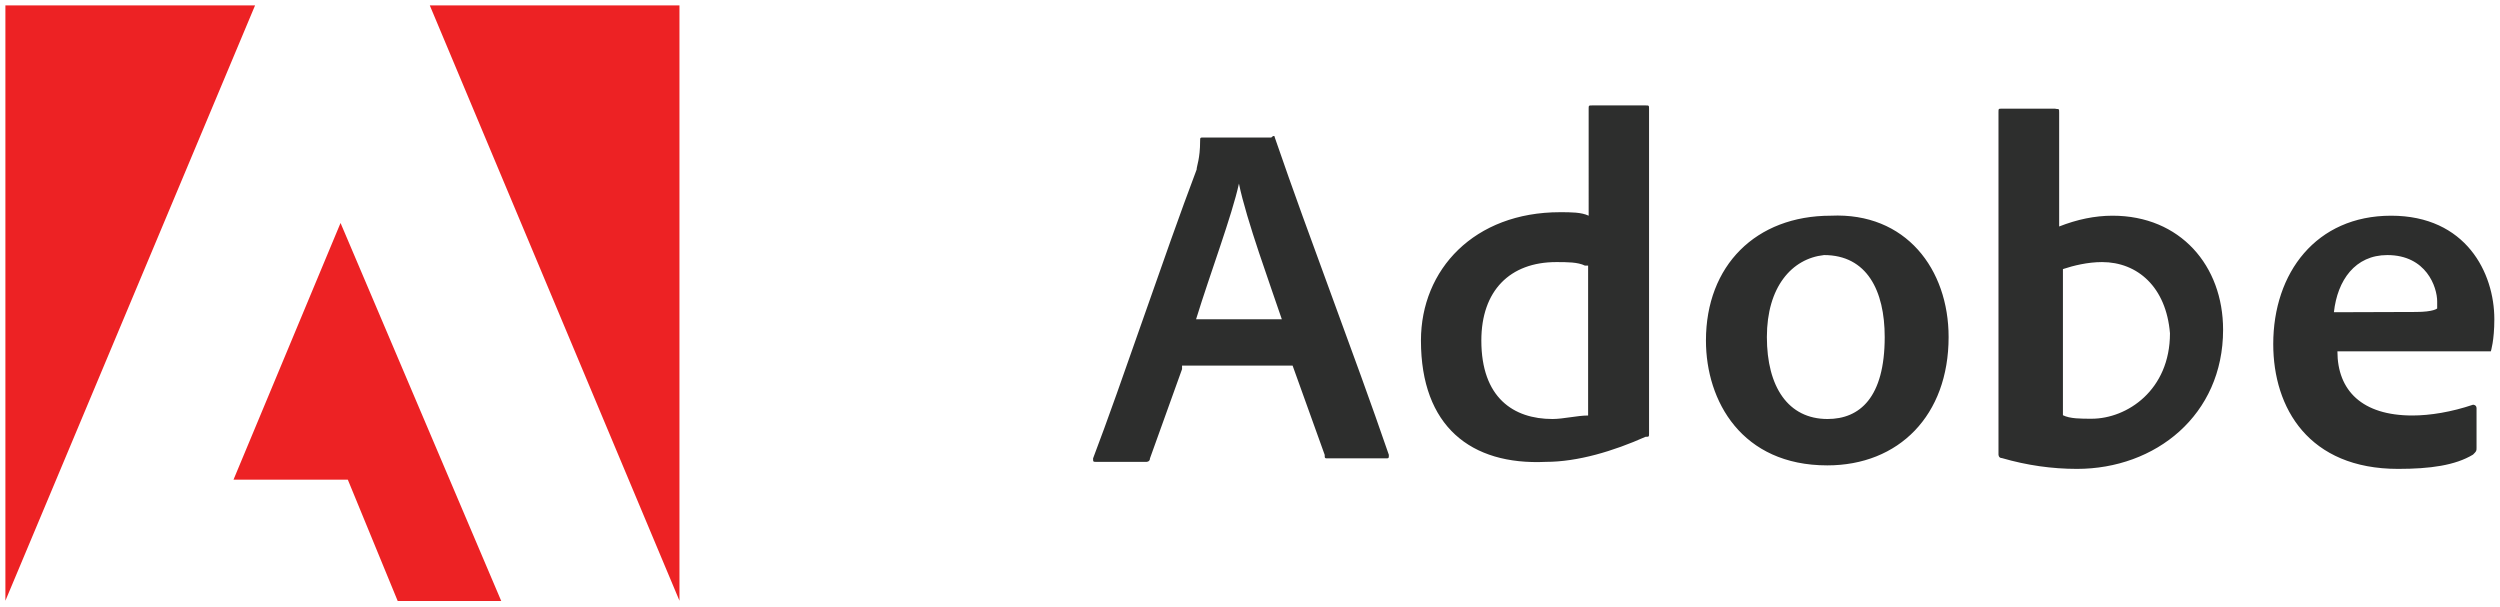
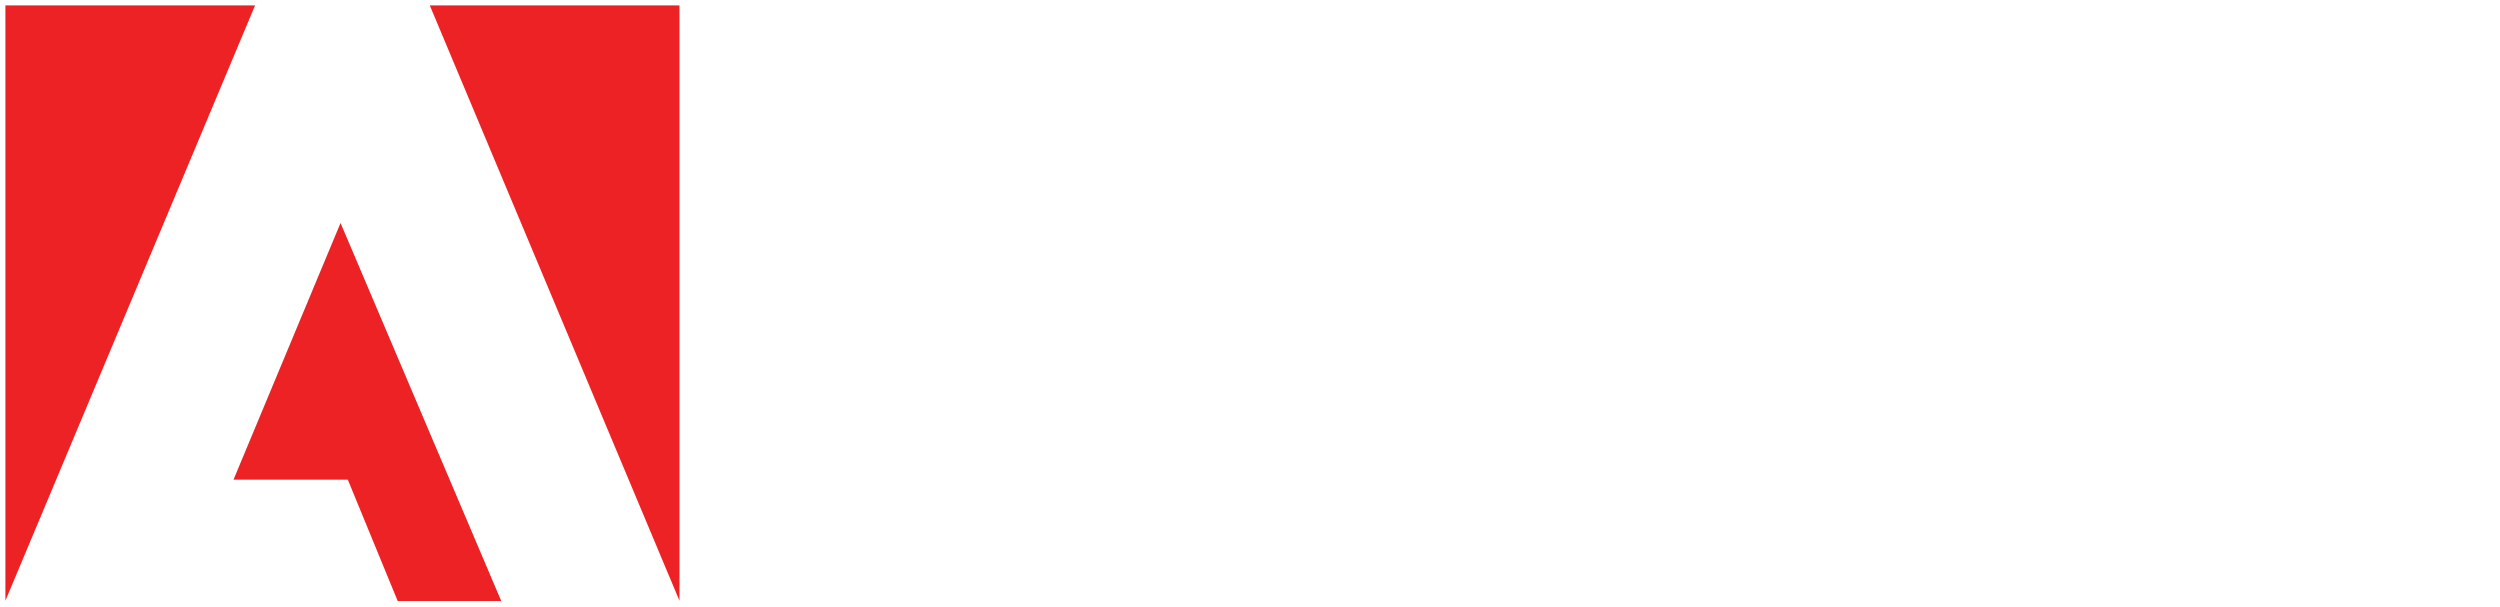
<svg xmlns="http://www.w3.org/2000/svg" version="1.1" id="Ebene_1" x="0px" y="0px" viewBox="0 0 927.2 225.1" style="enable-background:new 0 0 927.2 225.1;" xml:space="preserve">
  <style type="text/css">
	.st0{fill:#2D2E2D;}
	.st1{fill:#ED2224;}
</style>
-   <path class="st0" d="M438.4,136.9l-11.9,33.1c0,1.3-1.3,1.3-1.3,1.3h-18.5c-1.3,0-1.3,0-1.3-1.3c10.6-27.8,26.4-75.4,38.4-107.1  c0-1.3,1.3-4,1.3-10.6c0-1.3,0-1.3,1.3-1.3h25.1c1.3-1.3,1.3,0,1.3,0c13.2,38.4,29.1,79.3,42.3,117.7c0,1.3,0,1.3-1.3,1.3h-21.2  c-1.3,0-1.3,0-1.3-1.3l-11.9-33.1h-41L438.4,136.9z M475.4,118.4c-4-11.9-13.2-37-15.9-50.3c-2.6,11.9-10.6,33.1-15.9,50.3H475.4z   M527,126.3c0-26.4,19.8-47.6,51.6-47.6c4,0,7.9,0,10.6,1.3V40.4c0-1.3,0-1.3,1.3-1.3h19.8c1.3,0,1.3,0,1.3,1.3v120.3  c0,1.3,0,1.3-1.3,1.3c-11.9,5.3-25.1,9.3-37,9.3C545.5,172.6,527,158.1,527,126.3L527,126.3z M587.8,98.5c-2.6-1.3-6.6-1.3-10.6-1.3  c-17.2,0-27.8,10.6-27.8,29.1c0,21.2,11.9,29.1,26.4,29.1c4,0,9.2-1.3,13.2-1.3V98.5H587.8z M722.7,125c0,29.1-18.5,47.6-45,47.6  c-31.7,0-45-23.8-45-46.3c0-27.8,18.5-46.3,46.3-46.3C706.9,78.7,722.7,99.9,722.7,125L722.7,125z M655.3,125  c0,18.5,7.9,30.4,22.5,30.4c11.9,0,21.2-7.9,21.2-30.4c0-17.2-6.6-30.4-22.5-30.4C664.5,95.9,655.3,106.5,655.3,125z M762.4,40.4  c1.3,0,1.3,0,1.3,1.3V84c6.6-2.6,13.2-4,19.8-4c25.1,0,41,18.5,41,42.3c0,31.7-25.1,51.6-54.2,51.6c-9.2,0-18.5-1.3-27.8-4  c-1.3,0-1.3-1.3-1.3-1.3v-127c0-1.3,0-1.3,1.3-1.3H762.4z M779.6,97.2c-5.3,0-10.6,1.3-14.5,2.6v54.2c2.6,1.3,6.6,1.3,10.6,1.3  c13.2,0,29.1-10.6,29.1-31.7C803.4,106.5,792.8,97.2,779.6,97.2z M866.9,130.3c0,14.6,9.2,23.8,27.8,23.8c6.6,0,14.5-1.3,22.5-4  c0,0,1.3,0,1.3,1.3V166c0,1.3,0,1.3-1.3,2.6c-6.6,4-15.9,5.3-27.8,5.3c-33.1,0-46.3-22.5-46.3-46.3c0-26.4,15.9-47.6,43.7-47.6  c27.8,0,38.3,21.2,38.3,38.4c0,7.9-1.3,11.9-1.3,11.9L866.9,130.3L866.9,130.3z M896,115.7c6.6,0,7.9-1.3,7.9-1.3v-2.6  c0-5.3-4-17.2-18.5-17.2c-11.9,0-18.5,9.3-19.8,21.2L896,115.7z" />
  <path class="st1" d="M159.4,2l92.6,220.8V2H159.4z M2,2v220.8L94.6,2H2z M86.6,177.9H129l18.5,45h38.4L126.3,82.7L86.6,177.9z" />
</svg>